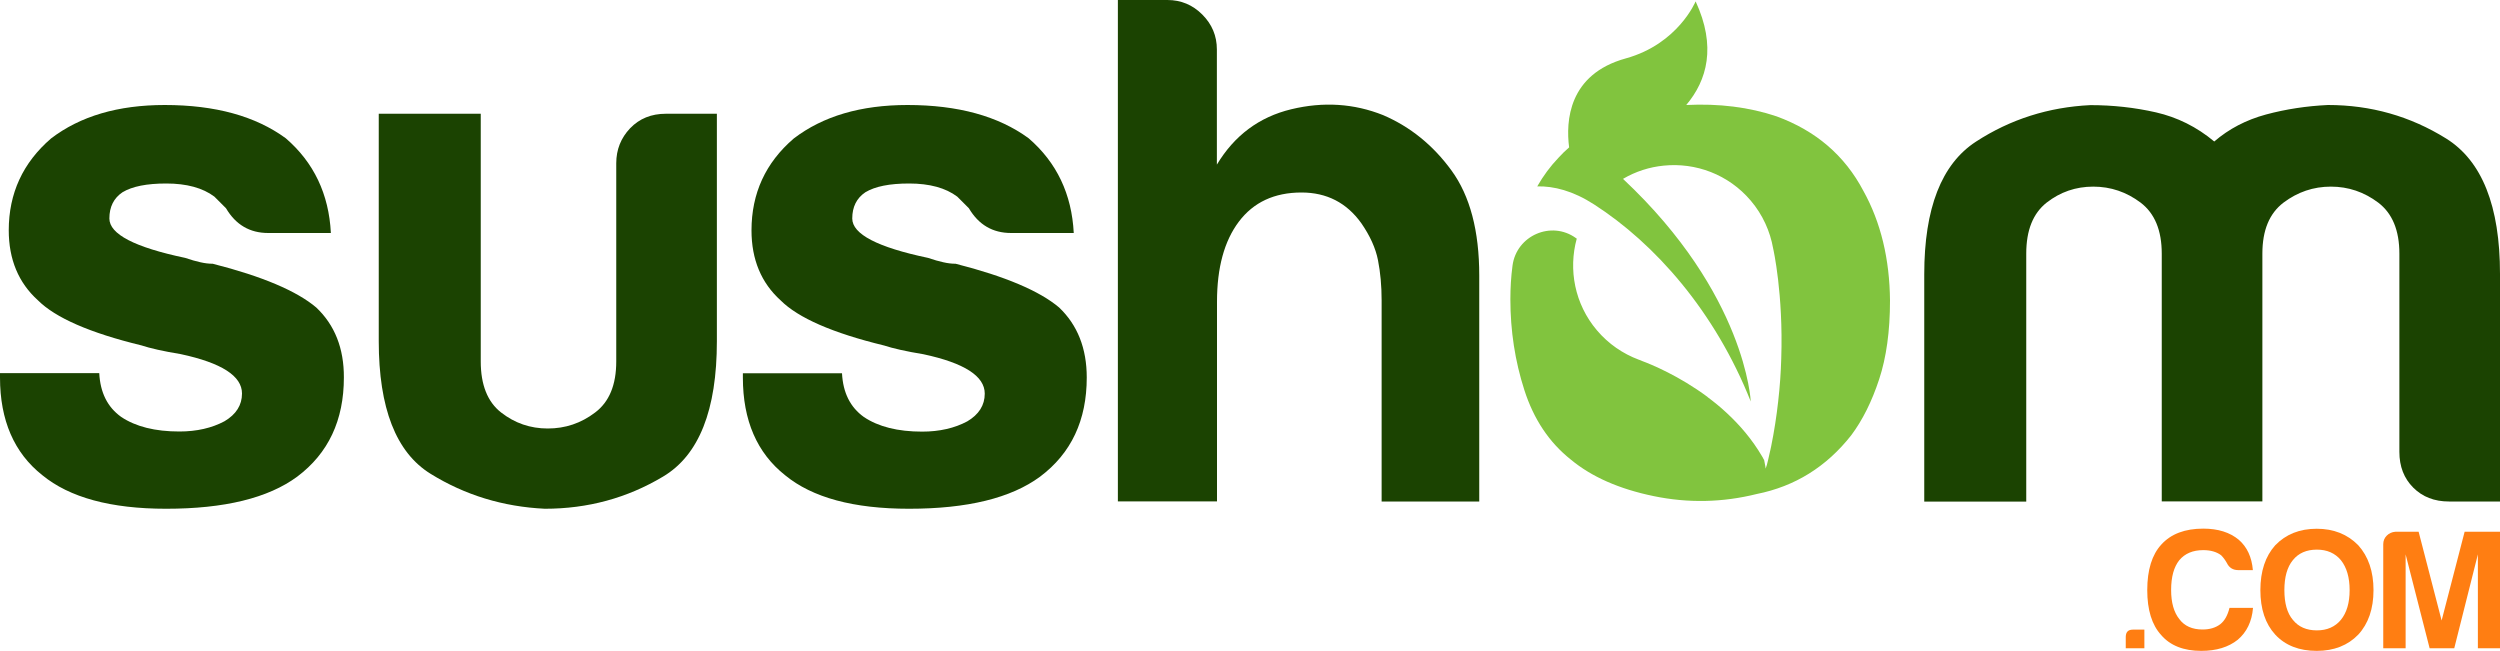
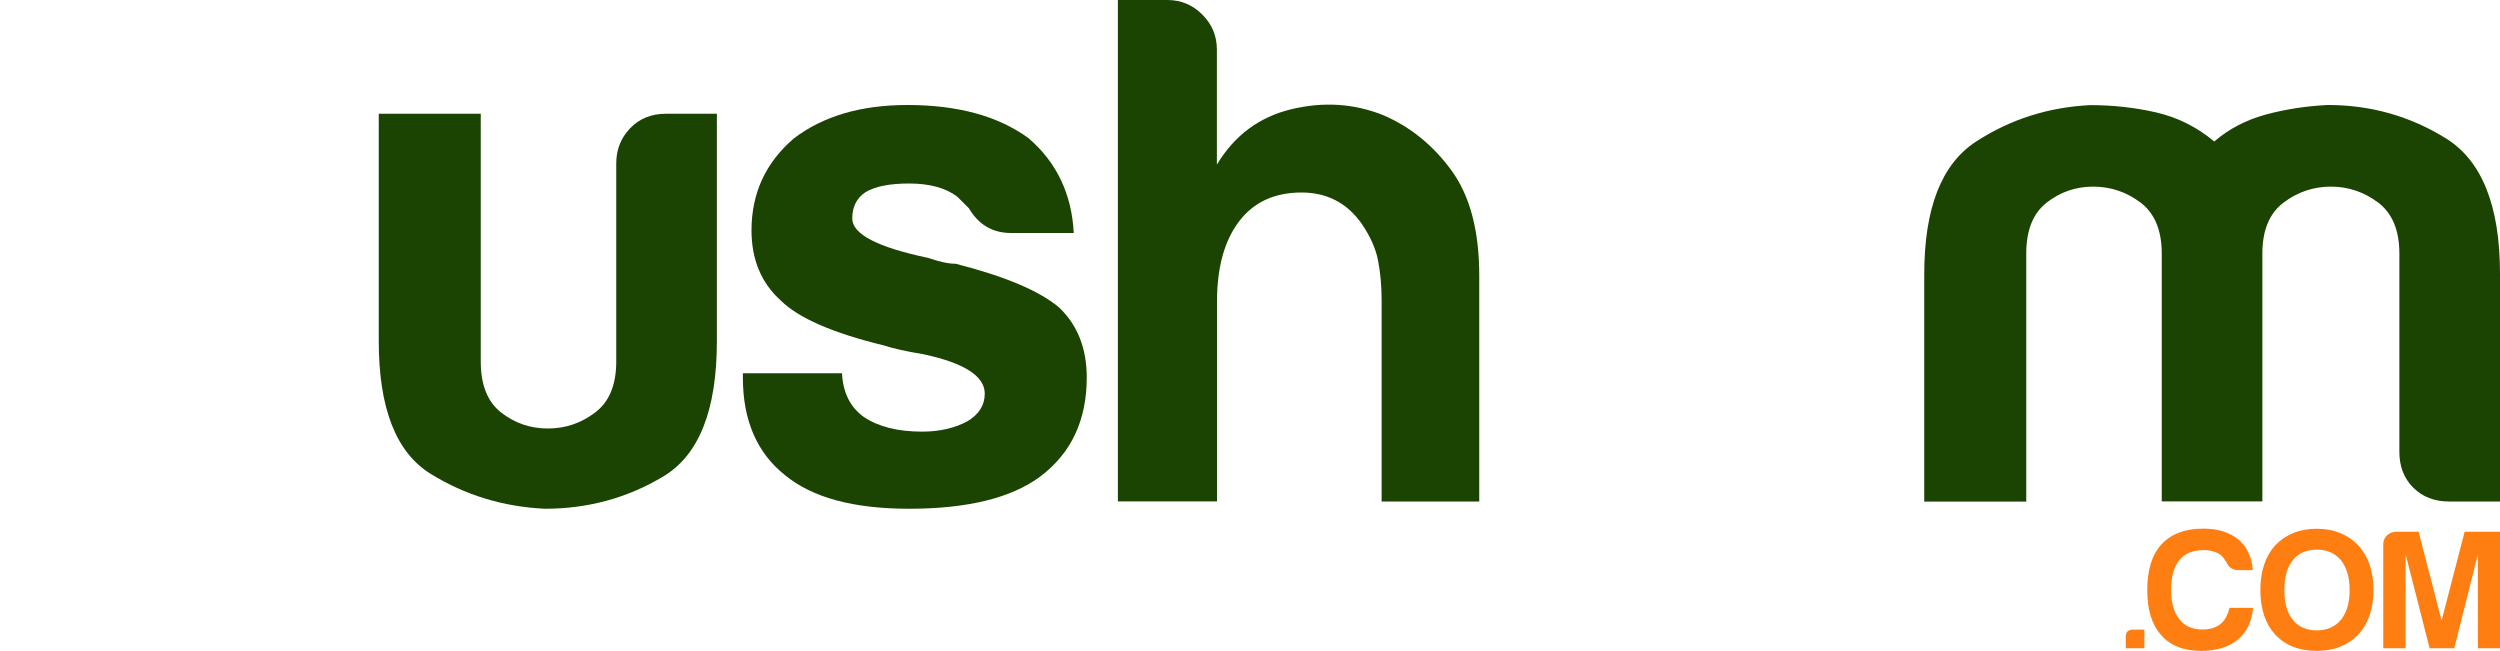
<svg xmlns="http://www.w3.org/2000/svg" id="Layer_1" x="0px" y="0px" viewBox="0 0 2000 520.7" style="enable-background:new 0 0 2000 520.7;" xml:space="preserve">
  <style type="text/css"> .st0{fill:#1B4301;} .st1{fill:#81C43E;} .st2{fill:#FF7E12;} </style>
  <g>
    <g>
-       <path class="st0" d="M253,246c-15.6-13.2-43.1-24.9-82.8-35c-3.1,0-6.4-0.4-9.9-1.2c-3.5-0.8-7.6-1.9-12.2-3.5 c-40.4-8.5-60.6-19-60.6-31.5c0-9.3,3.5-16.3,10.5-21c7.8-4.7,19.4-7,35-7c16.3,0,29.2,3.5,38.5,10.5c3.1,3.1,6.2,6.2,9.3,9.3 c7.8,13.2,19,19.8,33.8,19.8h50.1c-1.6-31.1-13.6-56.4-36.1-75.8C204.4,92.9,172.2,84,131.8,84c-37.3,0-67.6,8.9-91,26.8 C18.3,130.2,7,154.7,7,184.2c0,23.3,7.8,42,23.3,56c14,14,41.6,26.1,82.8,36.1c7,2.3,17.5,4.7,31.5,7c32.7,7,49,17.5,49,31.5 c0,9.3-4.7,16.7-14,22.2c-10.1,5.4-22.2,8.2-36.1,8.2c-19.4,0-35-3.9-46.6-11.7c-10.9-7.8-16.7-19.4-17.5-35H0v3.5 c0,34.2,11.3,60.3,33.8,78.1C55.6,398,88.6,407,132.9,407c46.6,0,81.6-8.5,104.9-25.7c24.9-18.7,37.3-45.1,37.3-79.3 C275.2,278.7,267.8,260,253,246z" />
      <path class="st0" d="M504.1,102.6c-7.4,7.8-11.1,17.1-11.1,28v158.6c0,18.7-5.6,32.3-16.9,40.8c-11.3,8.6-23.9,12.8-37.9,12.8 c-14,0-26.4-4.3-37.3-12.8c-10.9-8.5-16.3-22.2-16.3-40.8V91h-81.6v181.9c0,53.6,13.8,89,41.4,106.1c27.6,17.1,58.1,26.4,91.5,28 c34.2,0,65.7-8.5,94.5-25.7c28.8-17.1,43.1-53.2,43.1-108.4V91h-40.8C521,91,511.5,94.9,504.1,102.6z" />
      <path class="st0" d="M847.3,246c-15.6-13.2-43.1-24.9-82.8-35c-3.1,0-6.4-0.4-9.9-1.2c-3.5-0.8-7.6-1.9-12.2-3.5 c-40.4-8.5-60.6-19-60.6-31.5c0-9.3,3.5-16.3,10.5-21c7.8-4.7,19.4-7,35-7c16.3,0,29.2,3.5,38.5,10.5c3.1,3.1,6.2,6.2,9.3,9.3 c7.8,13.2,19,19.8,33.8,19.8h50.1c-1.6-31.1-13.6-56.4-36.1-75.8C798.7,92.9,766.4,84,726,84c-37.3,0-67.6,8.9-91,26.8 c-22.6,19.4-33.8,43.9-33.8,73.5c0,23.3,7.8,42,23.3,56c14,14,41.6,26.1,82.8,36.1c7,2.3,17.5,4.7,31.5,7c32.7,7,49,17.5,49,31.5 c0,9.3-4.7,16.7-14,22.2c-10.1,5.4-22.2,8.2-36.1,8.2c-19.4,0-35-3.9-46.6-11.7c-10.9-7.8-16.7-19.4-17.5-35h-79.3v3.5 c0,34.2,11.3,60.3,33.8,78.1c21.8,17.9,54.8,26.8,99.1,26.8c46.6,0,81.6-8.5,104.9-25.7c24.9-18.7,37.3-45.1,37.3-79.3 C869.4,278.7,862,260,847.3,246z" />
      <path class="st0" d="M1956.9,110.8c-28.8-17.9-60.3-26.8-94.5-26.8c-17.1,0.8-33.6,3.3-49.6,7.6c-15.9,4.3-29.7,11.5-41.4,21.6 c-14-11.7-29.6-19.4-46.6-23.3c-17.1-3.9-34.6-5.8-52.5-5.8c-33.4,1.6-64,11.3-91.5,29.2c-27.6,17.9-41.4,53.3-41.4,106.1v181.9 h81.6V202.9c0-18.7,5.4-32.2,16.3-40.8c10.9-8.5,23.3-12.8,37.3-12.8c14,0,26.6,4.3,37.9,12.8c11.3,8.6,16.9,22.2,16.9,40.8v16.3 v181.9h80.5V219.2v-16.3c0-18.7,5.6-32.2,16.9-40.8c11.3-8.5,23.9-12.8,37.9-12.8c14,0,26.6,4.3,37.9,12.8 c11.3,8.6,16.9,22.2,16.9,40.8v158.6c0,11.7,3.7,21.2,11.1,28.6c7.4,7.4,16.9,11.1,28.6,11.1h40.8V219.2 C2000,164.8,1985.6,128.7,1956.9,110.8z" />
      <path class="st0" d="M1106.5,92.1c-23.3-9.3-47.8-10.9-73.5-4.7c-25.7,6.2-45.5,21-59.5,44.3V39.6c0-10.9-3.9-20.2-11.7-28 C954.1,3.9,944.8,0,933.9,0h-39.6v401.1h79.3V241.4c0-27.2,5.8-48.6,17.5-64.1c11.7-15.5,28.4-23.3,50.1-23.3 c20.2,0,36.1,8.2,47.8,24.5c7,10.1,11.5,20,13.4,29.7c1.9,9.7,2.9,20.4,2.9,32.1v160.9h78.1V220.4c0-35.7-7.4-63.7-22.2-84 C1146.5,116.2,1128.2,101.4,1106.5,92.1z" />
    </g>
-     <path class="st1" d="M1490.7,152.7c-14.9-28.3-38-48.1-69.4-59.6c-22-7.4-46.1-10.4-72.3-9.1c16.7-19.8,24.2-46.8,7.5-82.9 c0,0-14,34-55.8,45.6c-46.1,12.7-48.1,50.4-45.4,71.2c-3,2.6-5.9,5.4-8.6,8.4c-6.5,6.8-12.1,14.4-16.9,22.8 c13.2-0.3,28.5,3.5,45.4,14.4c48.8,31.4,96.8,85.6,125.4,157.7c0,0-3.7-85.8-102.2-178.1c10.2-6,21.3-9.5,32.6-10.6 c25.5-2.6,51.8,7,69.6,28c9.6,11.3,15.5,24.6,17.9,38.2c0.2,0.8,8.2,36.4,6.5,88.1v0c-0.3,10.9-1.1,22.6-2.5,34.7 c-1.3,11.5-3.1,23.4-5.6,35.7c0,0-0.2,0.9-0.5,2.3c0,0.2-0.1,0.3-0.1,0.5c0,0.3-0.1,0.5-0.2,0.8c-0.5,2.4-1,4.7-1.6,7.1h0 c-0.7,3.1-1.3,5.2-2,7c0,0-0.2-2.5-1.2-7c-0.1-0.2-0.2-0.3-0.3-0.4c0,0,0-0.1-0.1-0.1c-0.3-0.8-0.8-1.6-1.3-2.4 c-7.9-13.5-17.8-25-28.3-34.7c-5-4.7-10.1-8.8-15.2-12.6v-0.1c-22.9-17-45.3-26.2-52.7-28.9c-0.1,0-0.3-0.1-0.3-0.2 c-0.9-0.3-1.5-0.5-1.9-0.7c-0.1,0-0.2-0.1-0.3-0.1c-12.5-4.7-24.1-12.5-33.4-23.5c-17.8-21-22.9-48.6-16.1-73.3 c-0.2-0.1-0.4-0.3-0.6-0.4c-19.7-14.3-47.7-2.1-50.8,22.1c-1.2,8.9-1.7,17.9-1.7,26.8c0,25.2,3.7,49.4,11.2,72.7 s19.8,41.8,37.2,55.6c16.5,13.7,38.6,23.5,66.3,29.2c27.6,5.7,55.1,5.1,82.4-1.7c30.5-6.1,55.7-21.7,75.6-47 c9.1-12.2,16.5-27.1,22.3-44.7c5.8-17.6,8.7-38.6,8.7-63C1511.7,207.3,1504.7,177.9,1490.7,152.7z" />
    <g>
      <path class="st2" d="M1706.3,503.7h9.2v14.9h-14.9v-9.2C1700.7,505.6,1702.5,503.7,1706.3,503.7z" />
      <path class="st2" d="M1802.4,486.4c-0.9,10.8-5,19.3-12.2,25.4c-7.4,5.9-17.1,8.9-29.2,8.9c-14,0-24.8-4.2-32.1-12.7 c-7.4-8.1-11.1-20.1-11.1-35.9c0-16.2,3.8-28.4,11.3-36.5c7.7-8.5,18.9-12.7,33.5-12.7c11.9,0,21.3,3,28.4,8.9 c6.7,5.8,10.4,13.9,11.3,24.3h-11.6c-4.3,0-7.4-1.9-9.2-5.7c-1.3-2.3-2.8-4.4-4.6-6.2c-3.6-2.7-8.4-4.1-14.3-4.1 c-8.3,0-14.7,2.7-19.2,8.1c-4.3,5.4-6.5,13.3-6.5,23.8c0,10.1,2.2,17.8,6.5,23.2c4.1,5.6,10.4,8.4,18.6,8.4 c5.8,0,10.5-1.4,14.3-4.3c3.4-2.7,5.8-7,7.3-13H1802.4z" />
      <path class="st2" d="M1808.3,472.1c0-15.1,4-27.1,11.9-35.9c8.5-8.8,19.5-13.2,33.2-13.2c13.5,0,24.6,4.4,33.2,13.2 c8.1,9,12.2,21,12.2,35.9c0,14.9-4.1,26.8-12.2,35.6c-8.3,8.6-19.4,13-33.2,13c-14,0-25.1-4.3-33.2-13 C1812.3,499.1,1808.3,487.2,1808.3,472.1z M1827.5,472.1c0,10.4,2.2,18.4,6.8,23.8c4.5,5.6,10.9,8.4,19.2,8.4 c8.1,0,14.5-2.8,19.2-8.4c4.7-5.8,7-13.7,7-23.8c0-10.1-2.3-18.1-7-24c-4.7-5.6-11.1-8.4-19.2-8.4c-8.3,0-14.7,2.8-19.2,8.4 C1829.7,453.7,1827.5,461.7,1827.5,472.1z" />
      <path class="st2" d="M1906.6,518.6v-83.2c0-2.7,0.9-5,2.8-6.9c1.9-1.9,4.2-2.9,6.9-3.1h18.6l18.4,71l18.4-71h28.4v93.2h-17.8 v-75.1l-18.9,75.1h-19.7l-19.2-75.1v75.1H1906.6z" />
    </g>
  </g>
</svg>